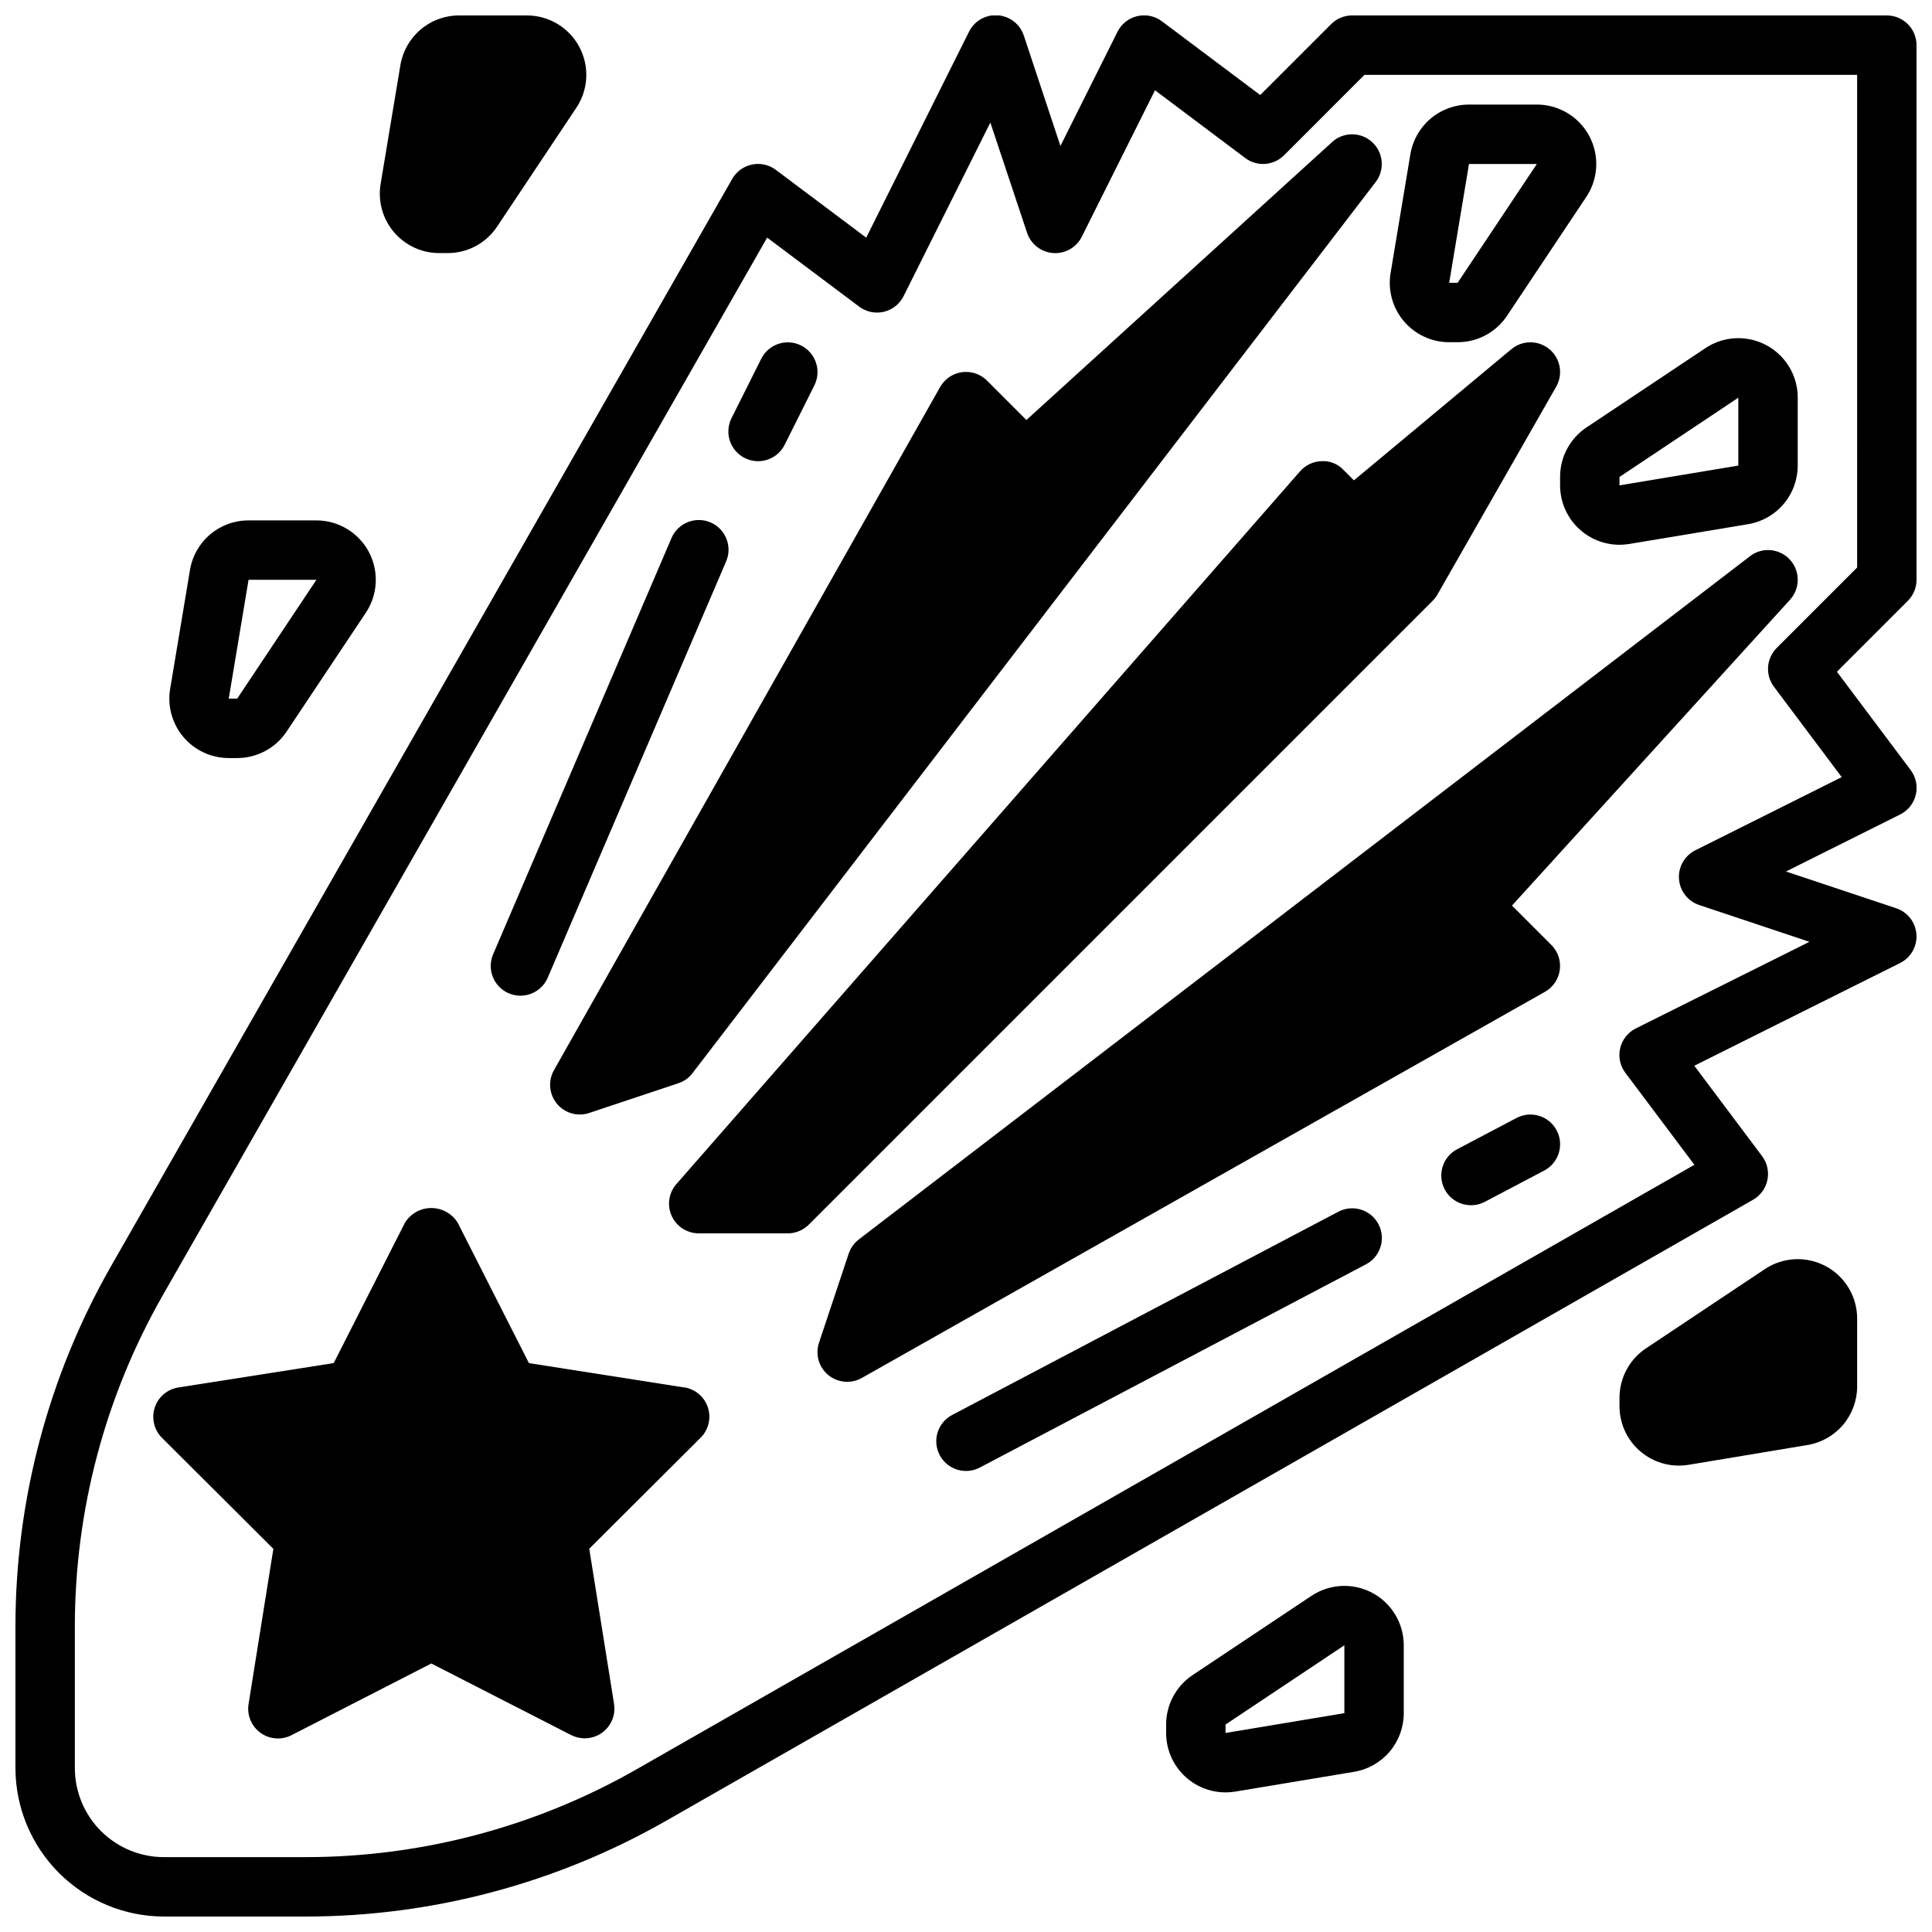
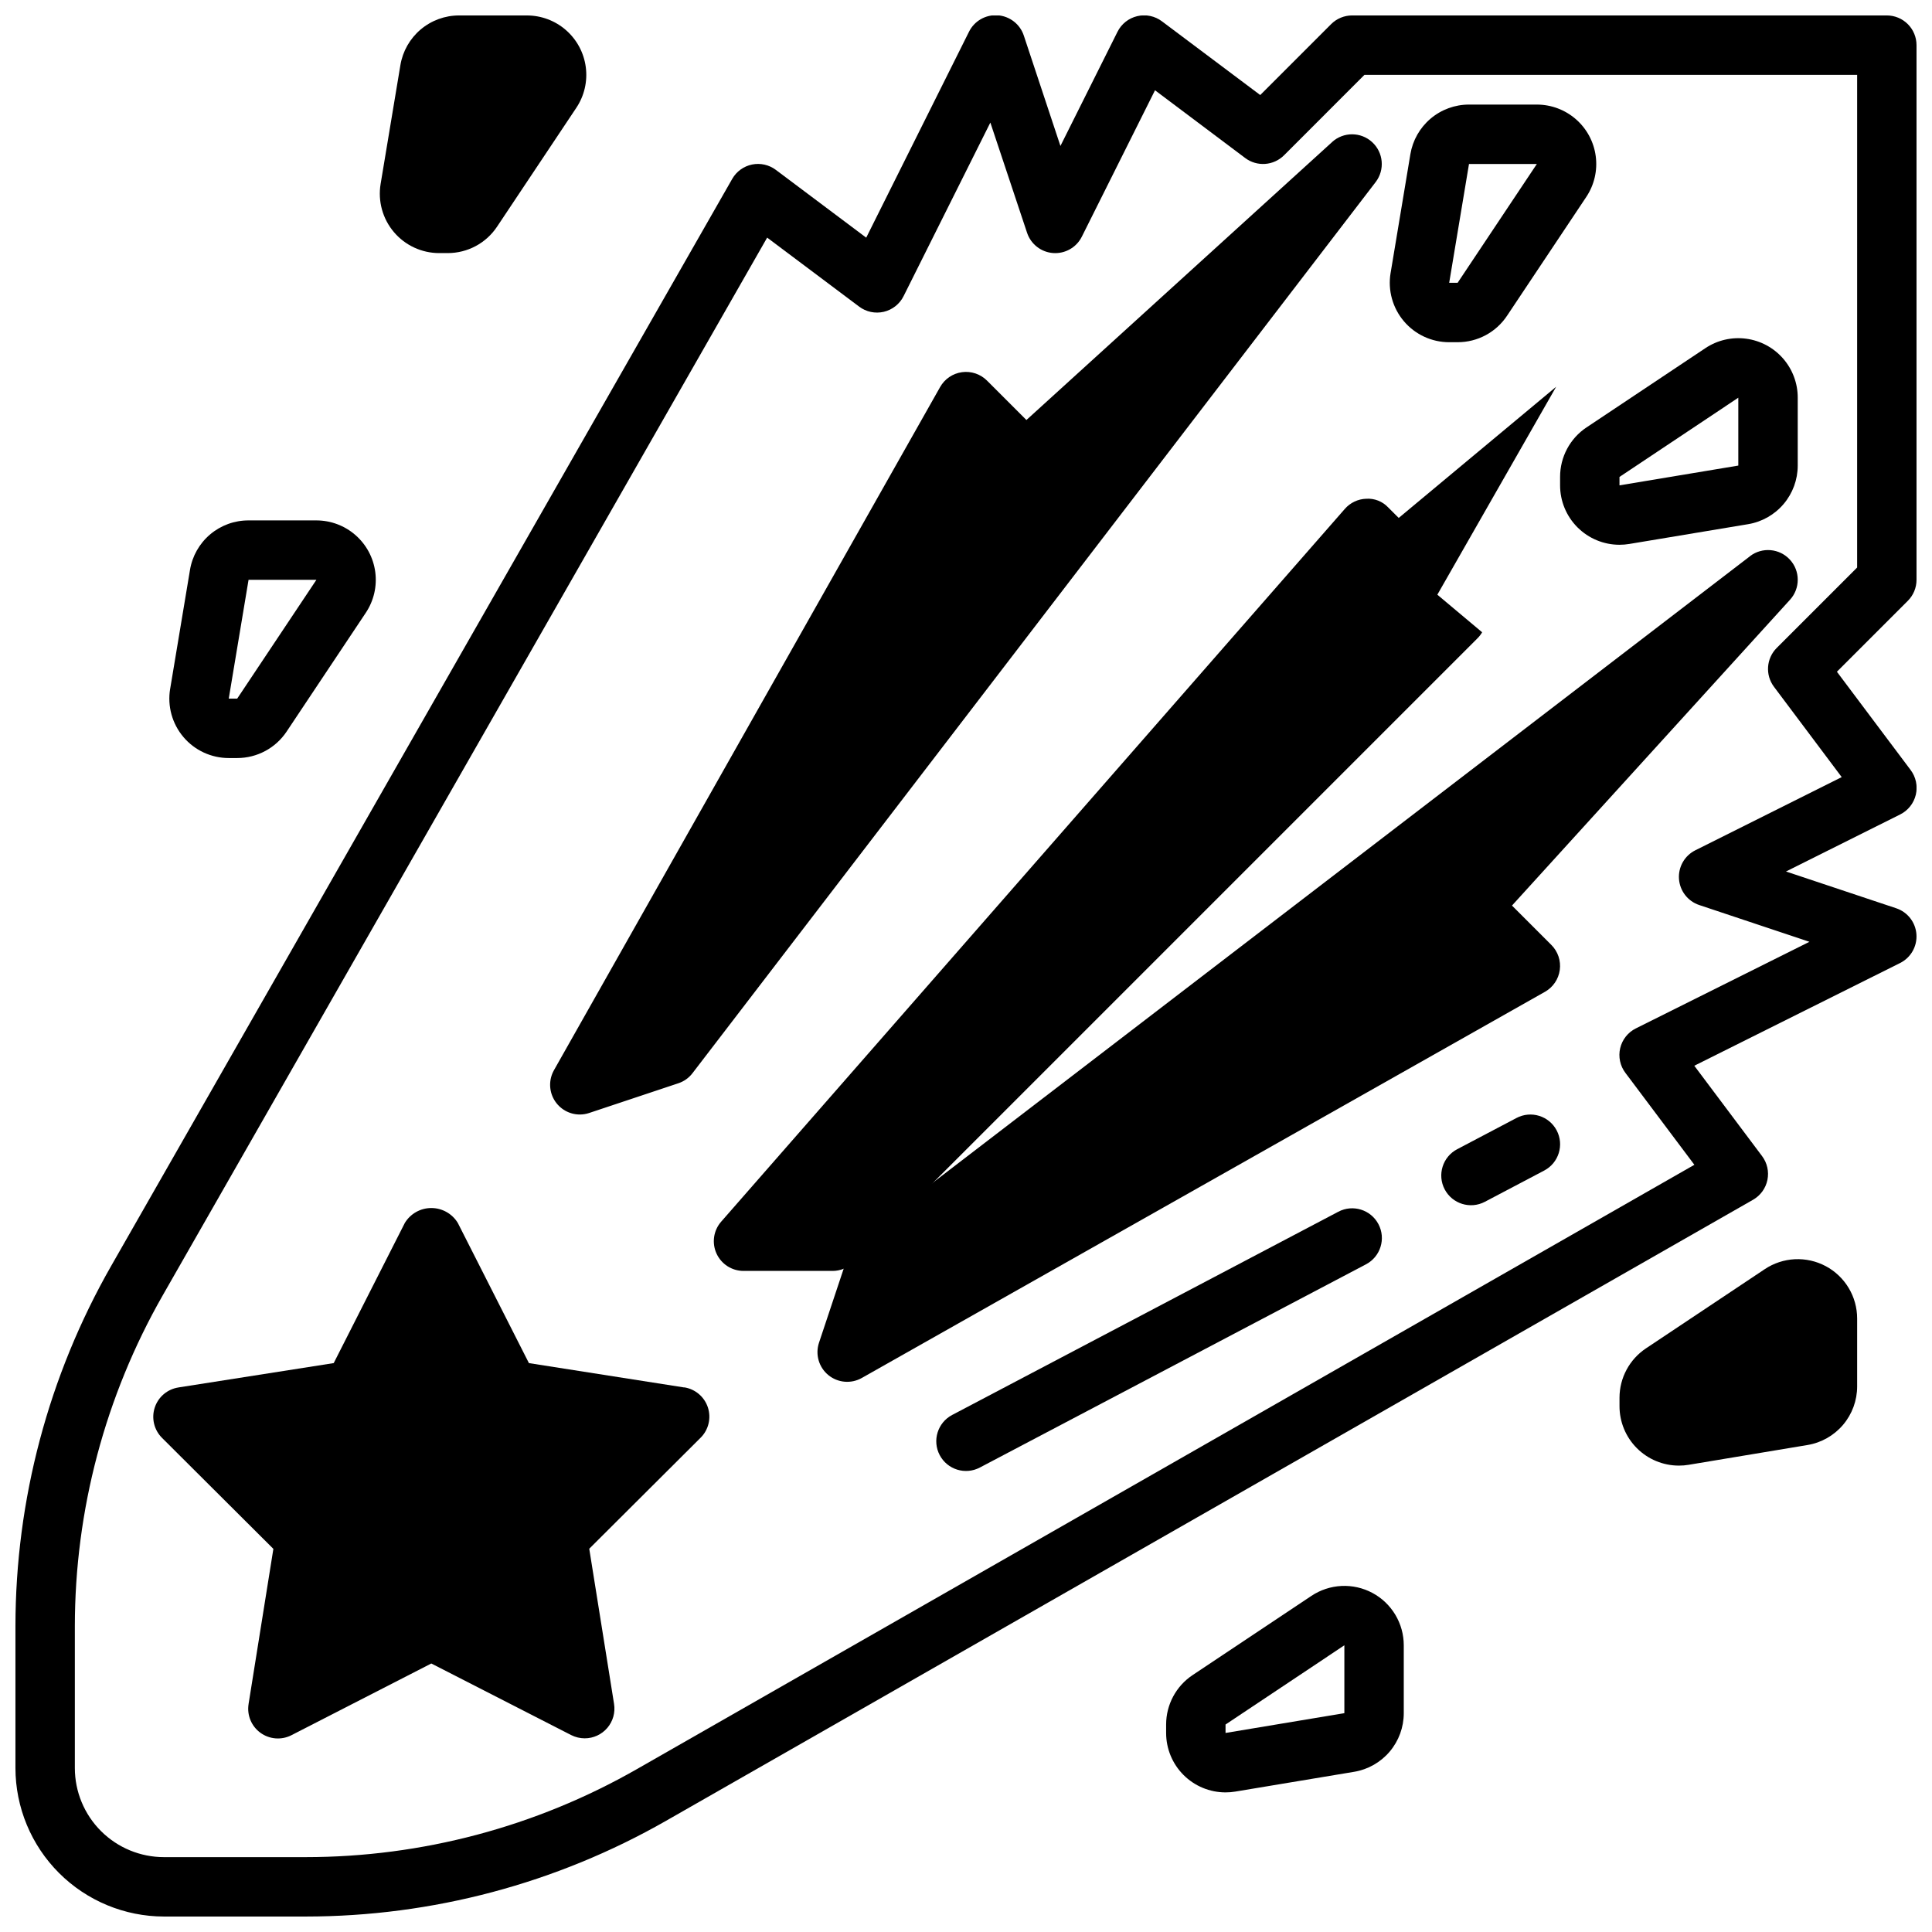
<svg xmlns="http://www.w3.org/2000/svg" width="800px" height="800px" version="1.1" viewBox="144 144 512 512">
  <defs>
    <clipPath id="b">
      <path d="m244 148.09h56v63.906h-56z" />
    </clipPath>
    <clipPath id="a">
      <path d="m148.09 148.09h503.81v503.81h-503.81z" />
    </clipPath>
  </defs>
  <path d="m325.31 511.69-41.141-6.453-18.844-37.145c-1.488-2.453-4.152-3.953-7.023-3.953-2.871 0-5.531 1.5-7.019 3.953l-18.844 37.141-41.141 6.453v0.004c-2.941 0.449-5.379 2.523-6.297 5.352-0.918 2.832-0.16 5.938 1.957 8.031l29.488 29.395-6.574 41.125 0.004-0.004c-0.473 2.93 0.742 5.875 3.141 7.617 2.402 1.746 5.578 1.992 8.219 0.641l37.066-19.004 37.07 18.973c1.113 0.562 2.344 0.859 3.59 0.859 2.305 0 4.492-1.012 5.988-2.766 1.496-1.754 2.144-4.074 1.781-6.352l-6.574-41.125 29.488-29.395v0.004c2.121-2.094 2.875-5.199 1.961-8.031-0.918-2.828-3.356-4.902-6.297-5.352z" />
  <path d="m497.04 181.63-81.031 73.676-10.441-10.441c-1.738-1.738-4.191-2.566-6.629-2.234-2.438 0.332-4.582 1.785-5.793 3.93l-102.34 181.05c-1.375 2.438-1.355 5.426 0.055 7.844 1.414 2.418 4.004 3.902 6.805 3.902 0.844 0 1.684-0.141 2.484-0.41l23.617-7.871c1.496-0.492 2.805-1.426 3.754-2.676l181.05-236.16 0.004-0.004c2.465-3.234 2.062-7.812-0.934-10.566-2.992-2.754-7.59-2.773-10.609-0.043z" />
-   <path d="m524.91 301.6 31.488-55.105c1.895-3.305 1.148-7.492-1.773-9.938-2.918-2.449-7.168-2.457-10.098-0.02l-41.723 34.762-2.793-2.785c-1.5-1.598-3.637-2.441-5.824-2.297-2.176 0.07-4.227 1.043-5.66 2.684l-165.31 188.93c-2.012 2.324-2.484 5.613-1.207 8.41 1.277 2.801 4.066 4.602 7.141 4.609h23.617c2.09 0 4.09-0.832 5.566-2.309l165.31-165.31c0.492-0.484 0.922-1.031 1.266-1.629z" />
+   <path d="m524.91 301.6 31.488-55.105l-41.723 34.762-2.793-2.785c-1.5-1.598-3.637-2.441-5.824-2.297-2.176 0.07-4.227 1.043-5.66 2.684l-165.31 188.93c-2.012 2.324-2.484 5.613-1.207 8.41 1.277 2.801 4.066 4.602 7.141 4.609h23.617c2.09 0 4.09-0.832 5.566-2.309l165.31-165.31c0.492-0.484 0.922-1.031 1.266-1.629z" />
  <path d="m607.76 291.41-236.16 181.05v0.004c-1.254 0.957-2.188 2.269-2.688 3.762l-7.871 23.617c-1.027 3.09-0.047 6.492 2.469 8.562 2.512 2.066 6.043 2.375 8.875 0.773l181.05-102.34h0.004c2.137-1.211 3.59-3.352 3.922-5.789 0.332-2.434-0.492-4.887-2.231-6.625l-10.438-10.438 73.672-81.035c2.75-3.016 2.742-7.629-0.016-10.633-2.762-3.004-7.359-3.402-10.594-0.918z" />
  <path d="m204.62 344.89h2.238c5.262 0 10.18-2.633 13.098-7.016l20.988-31.488c2.117-3.176 3.008-7.012 2.504-10.797-0.5-3.781-2.359-7.258-5.231-9.773-2.871-2.516-6.555-3.902-10.375-3.902h-17.977c-3.731-0.012-7.344 1.309-10.188 3.719-2.848 2.414-4.738 5.762-5.336 9.445l-5.25 31.488-0.004-0.004c-0.758 4.566 0.531 9.234 3.523 12.762 2.988 3.531 7.383 5.566 12.008 5.566zm0-15.742 5.25-31.488h17.98l-20.992 31.484h-2.246z" />
  <path d="m528.05 234.69h2.238c5.266 0.008 10.188-2.629 13.098-7.016l20.996-31.488c2.117-3.176 3.008-7.012 2.504-10.797-0.5-3.785-2.359-7.258-5.231-9.773s-6.555-3.902-10.375-3.902h-17.977c-3.731-0.004-7.34 1.32-10.188 3.731-2.844 2.41-4.742 5.75-5.352 9.43l-5.242 31.488h-0.004c-0.758 4.566 0.531 9.23 3.523 12.762 2.988 3.531 7.383 5.566 12.008 5.566zm0-15.742 5.25-31.488h17.98l-20.992 31.484h-2.234z" />
  <g clip-path="url(#b)">
    <path d="m260.4 211.07h2.238c5.266 0.008 10.188-2.625 13.098-7.016l20.996-31.488c2.117-3.176 3.008-7.012 2.504-10.797-0.5-3.781-2.359-7.258-5.231-9.773-2.871-2.516-6.555-3.902-10.375-3.902h-17.977c-3.731-0.004-7.34 1.32-10.188 3.731-2.844 2.41-4.742 5.754-5.356 9.43l-5.242 31.488c-0.758 4.566 0.531 9.234 3.519 12.762 2.992 3.531 7.387 5.566 12.012 5.566z" />
  </g>
  <path d="m627.85 479.55c-2.516-1.344-5.344-1.98-8.191-1.844-2.844 0.141-5.602 1.047-7.973 2.629l-31.488 20.996c-4.375 2.918-7.008 7.828-7.012 13.09v2.234c0 4.176 1.656 8.184 4.609 11.133 2.953 2.953 6.957 4.613 11.133 4.613 0.871 0.004 1.742-0.066 2.598-0.215l31.488-5.242c3.676-0.613 7.012-2.512 9.422-5.356 2.406-2.844 3.727-6.449 3.727-10.176v-17.988c0-2.848-0.773-5.644-2.238-8.086-1.465-2.445-3.562-4.445-6.074-5.789z" />
  <path d="m557.44 270.39v2.234c0 4.176 1.66 8.18 4.613 11.133s6.957 4.613 11.133 4.613c0.871 0 1.738-0.07 2.598-0.215l31.488-5.242c3.676-0.613 7.012-2.512 9.418-5.356s3.727-6.449 3.727-10.176v-17.988c0.008-3.82-1.375-7.512-3.891-10.391-2.512-2.875-5.988-4.738-9.773-5.242-3.789-0.508-7.629 0.383-10.809 2.504l-31.488 20.996v-0.004c-4.391 2.926-7.023 7.856-7.016 13.133zm15.742 0 31.488-20.996v17.988l-31.488 5.242z" />
  <path d="m507.7 566.14c-2.512-1.344-5.344-1.98-8.191-1.844-2.848 0.141-5.606 1.051-7.977 2.633l-31.488 20.996v-0.004c-4.379 2.922-7.008 7.836-7.008 13.102v2.234c0 4.176 1.66 8.18 4.613 11.133s6.957 4.613 11.133 4.613c0.871 0.004 1.738-0.07 2.598-0.215l31.488-5.242c3.672-0.613 7.012-2.512 9.418-5.356s3.727-6.449 3.727-10.176v-17.996c0-2.848-0.773-5.644-2.238-8.09-1.461-2.441-3.562-4.445-6.074-5.789zm-38.918 37.109v-2.234l31.488-20.996v17.988z" />
  <g clip-path="url(#a)">
    <path d="m644.03 148.09h-141.7c-2.09 0-4.09 0.832-5.566 2.305l-18.789 18.793-26.027-19.523c-1.867-1.418-4.273-1.926-6.559-1.387-2.281 0.535-4.207 2.062-5.25 4.164l-15.113 30.238-9.691-29.207c-0.988-3.047-3.731-5.191-6.93-5.418-3.199-0.227-6.215 1.508-7.625 4.387l-27.223 54.539-23.945-17.957c-1.801-1.355-4.102-1.875-6.309-1.422-2.211 0.453-4.121 1.828-5.246 3.785l-164.61 288.12c-16.598 29.078-25.336 61.98-25.355 95.461v37.574c0.012 10.434 4.164 20.438 11.543 27.816 7.379 7.379 17.383 11.531 27.816 11.543h37.582c33.48-0.012 66.383-8.754 95.457-25.355l288.11-164.61c1.957-1.129 3.336-3.039 3.785-5.246 0.453-2.211-0.066-4.508-1.422-6.312l-17.957-23.945 54.539-27.223c2.848-1.422 4.555-4.422 4.328-7.598-0.223-3.176-2.34-5.902-5.359-6.91l-29.207-9.746 30.238-15.105c2.102-1.043 3.629-2.969 4.168-5.25 0.535-2.285 0.027-4.688-1.391-6.559l-19.523-26.023 18.793-18.793c1.477-1.477 2.305-3.477 2.305-5.562v-141.7c0-2.086-0.828-4.09-2.305-5.566-1.477-1.477-3.481-2.305-5.566-2.305zm-7.871 146.31-21.309 21.309c-2.773 2.773-3.082 7.156-0.734 10.289l17.957 23.945-38.793 19.391c-2.848 1.426-4.559 4.426-4.332 7.598 0.227 3.176 2.344 5.906 5.363 6.91l29.207 9.746-45.984 22.941c-2.102 1.039-3.629 2.965-4.168 5.25-0.535 2.281-0.027 4.688 1.391 6.555l18.27 24.348-280.33 160.2c-26.703 15.242-56.918 23.266-87.664 23.277h-37.582c-6.262 0-12.27-2.488-16.699-6.918-4.43-4.43-6.918-10.438-6.918-16.699v-37.574c0.016-30.75 8.035-60.965 23.281-87.668l160.19-280.33 24.355 18.27c1.867 1.418 4.273 1.926 6.559 1.391 2.281-0.539 4.207-2.066 5.25-4.168l22.984-45.98 9.73 29.207v-0.004c1.004 3.027 3.734 5.148 6.914 5.375 3.18 0.223 6.18-1.488 7.602-4.344l19.391-38.793 23.906 17.957c3.133 2.352 7.519 2.039 10.289-0.73l21.309-21.312h130.57z" />
  </g>
-   <path d="m278.82 407.23c0.98 0.422 2.035 0.641 3.102 0.637 3.148 0 5.992-1.879 7.234-4.769l47.23-110.21v-0.004c0.859-1.922 0.91-4.113 0.141-6.074-0.766-1.961-2.289-3.535-4.227-4.363-1.938-0.832-4.125-0.852-6.078-0.055-1.949 0.797-3.5 2.34-4.305 4.289l-47.23 110.21v0.004c-1.711 3.992 0.137 8.621 4.133 10.336z" />
  <path d="m545.9 440.27-15.742 8.289c-3.848 2.023-5.324 6.785-3.301 10.633 2.027 3.848 6.789 5.324 10.637 3.301l15.742-8.289c3.848-2.027 5.324-6.789 3.301-10.637-2.027-3.848-6.789-5.324-10.637-3.297z" />
  <path d="m498.67 465.12-102.34 53.859c-3.848 2.027-5.328 6.789-3.301 10.637s6.789 5.324 10.637 3.297l102.34-53.859c3.848-2.027 5.324-6.789 3.297-10.637-2.023-3.848-6.785-5.324-10.633-3.297z" />
-   <path d="m341.38 265.39c1.867 0.934 4.031 1.086 6.012 0.426 1.984-0.66 3.621-2.082 4.555-3.953l7.871-15.742c1.941-3.891 0.363-8.621-3.527-10.566-3.891-1.941-8.621-0.363-10.562 3.527l-7.871 15.742-0.004 0.004c-0.934 1.867-1.086 4.031-0.426 6.012 0.664 1.98 2.086 3.617 3.953 4.551z" />
</svg>